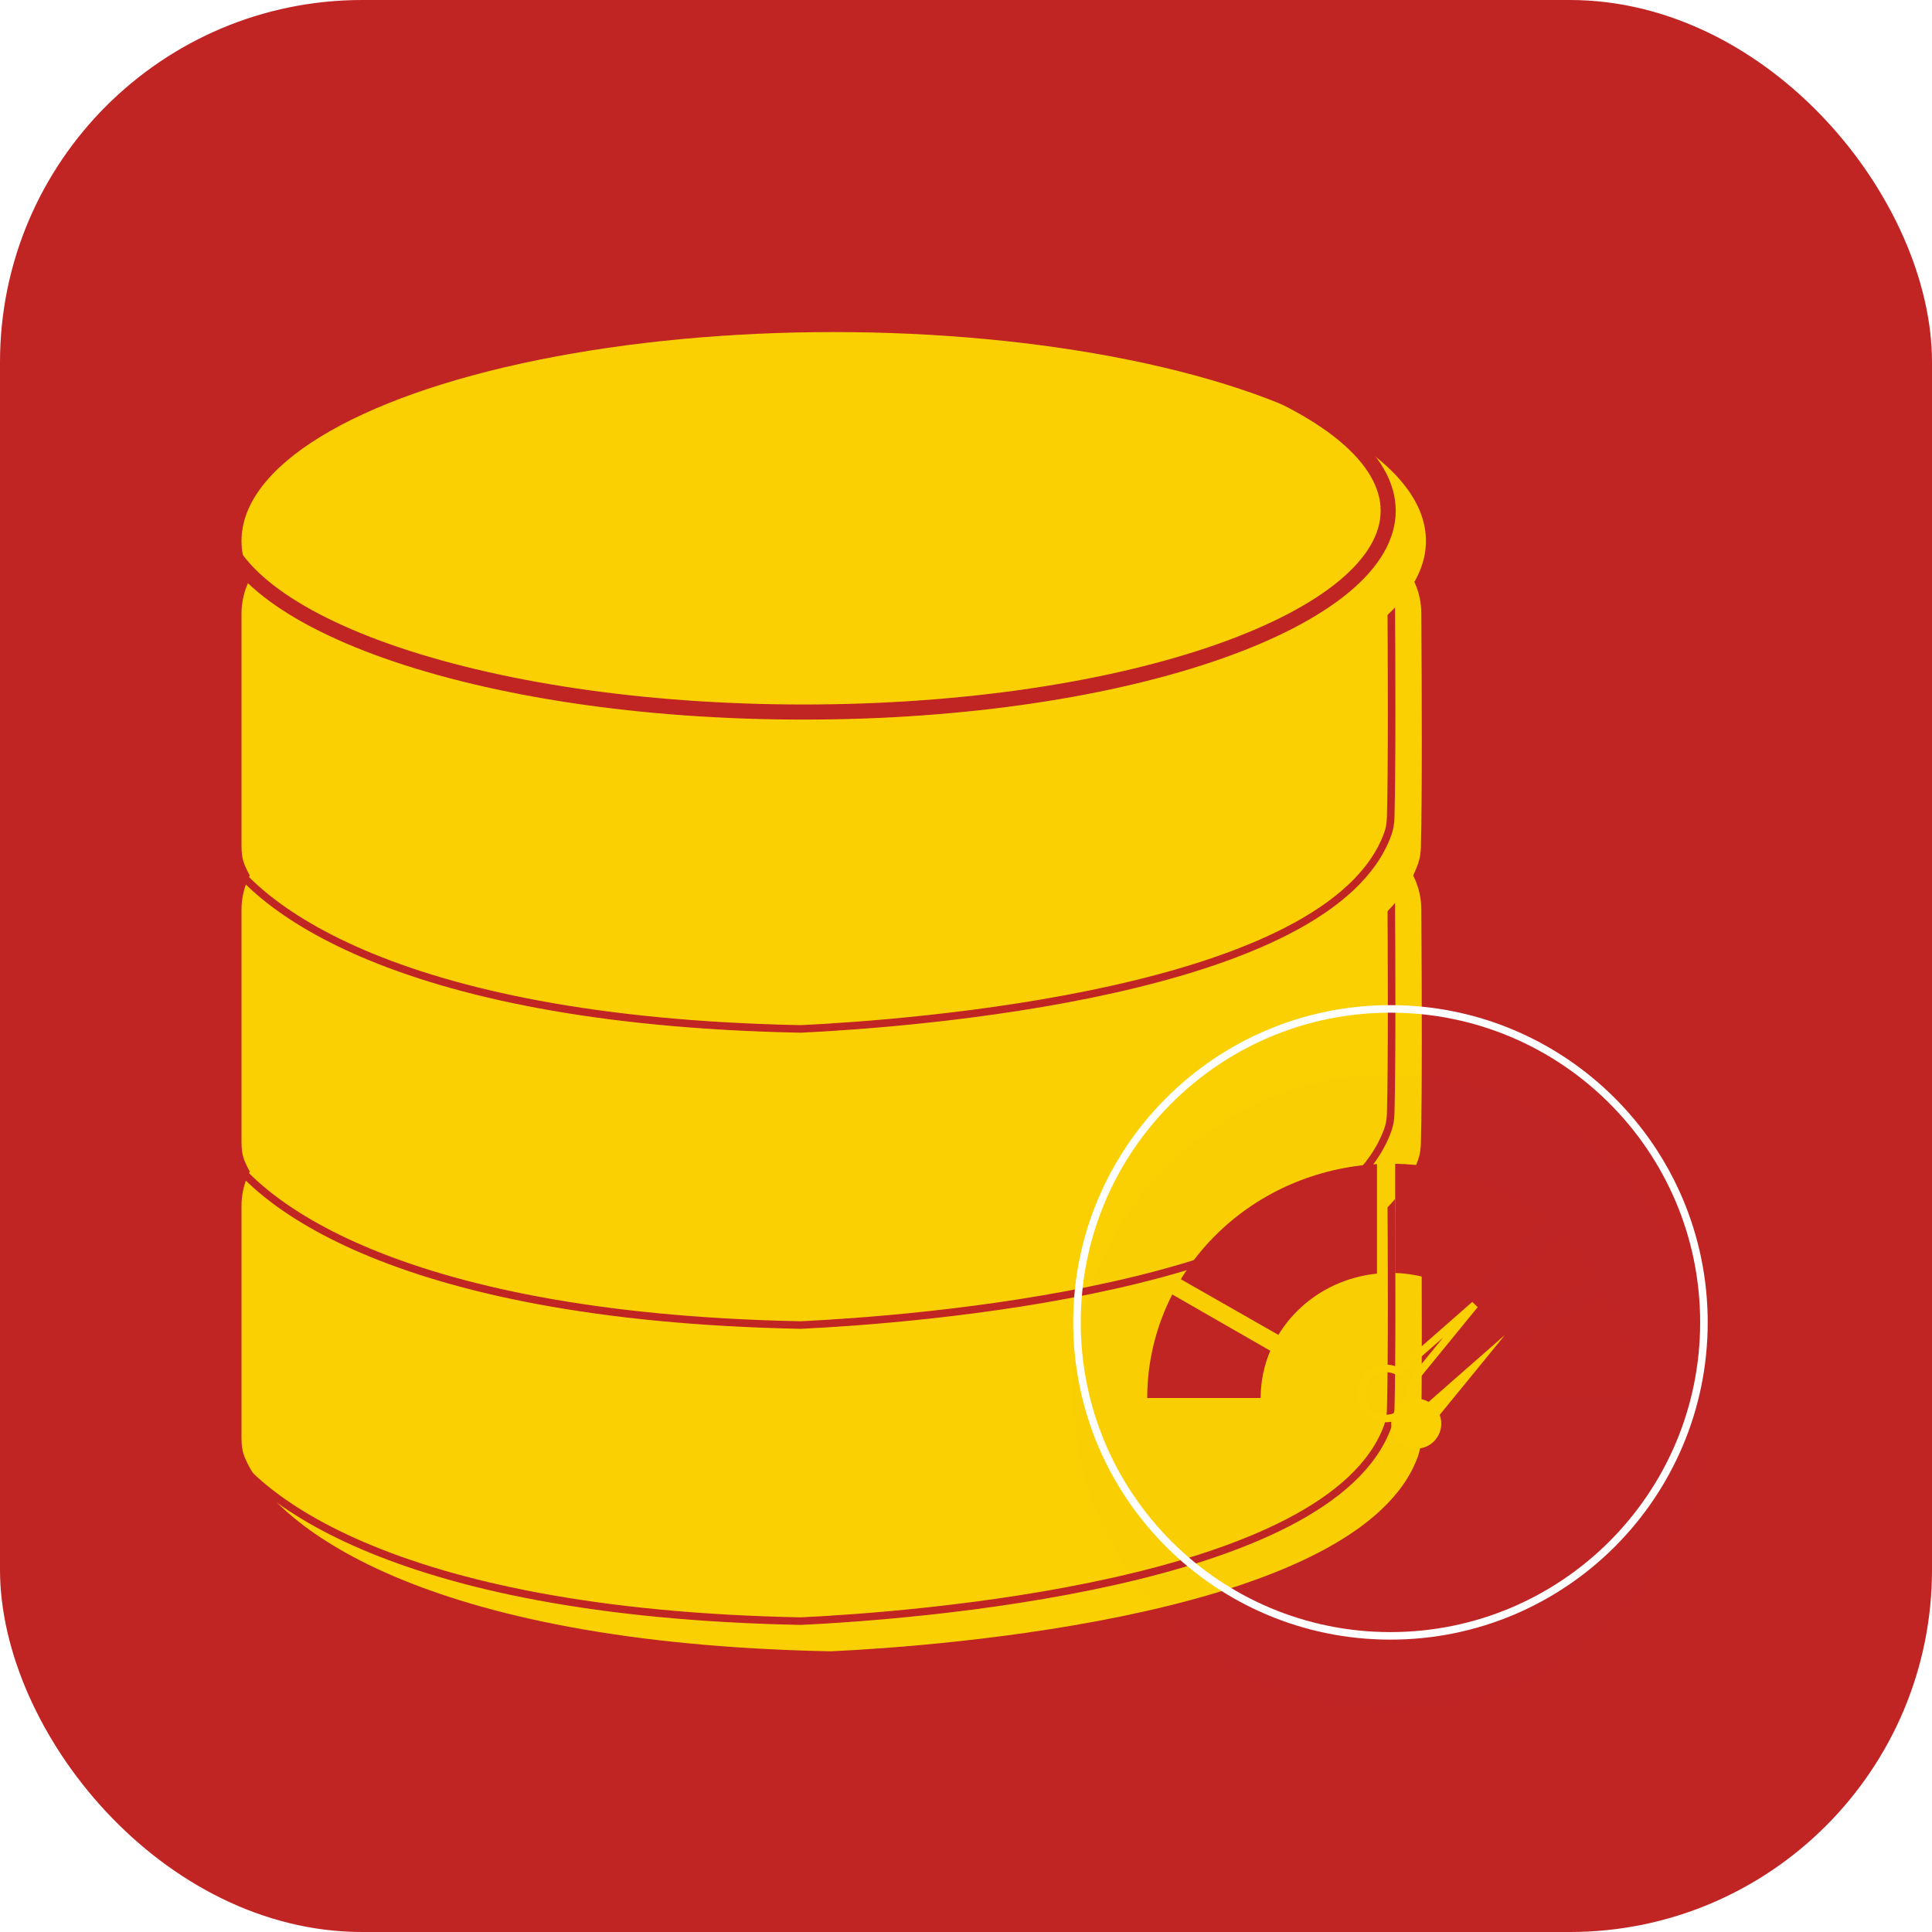
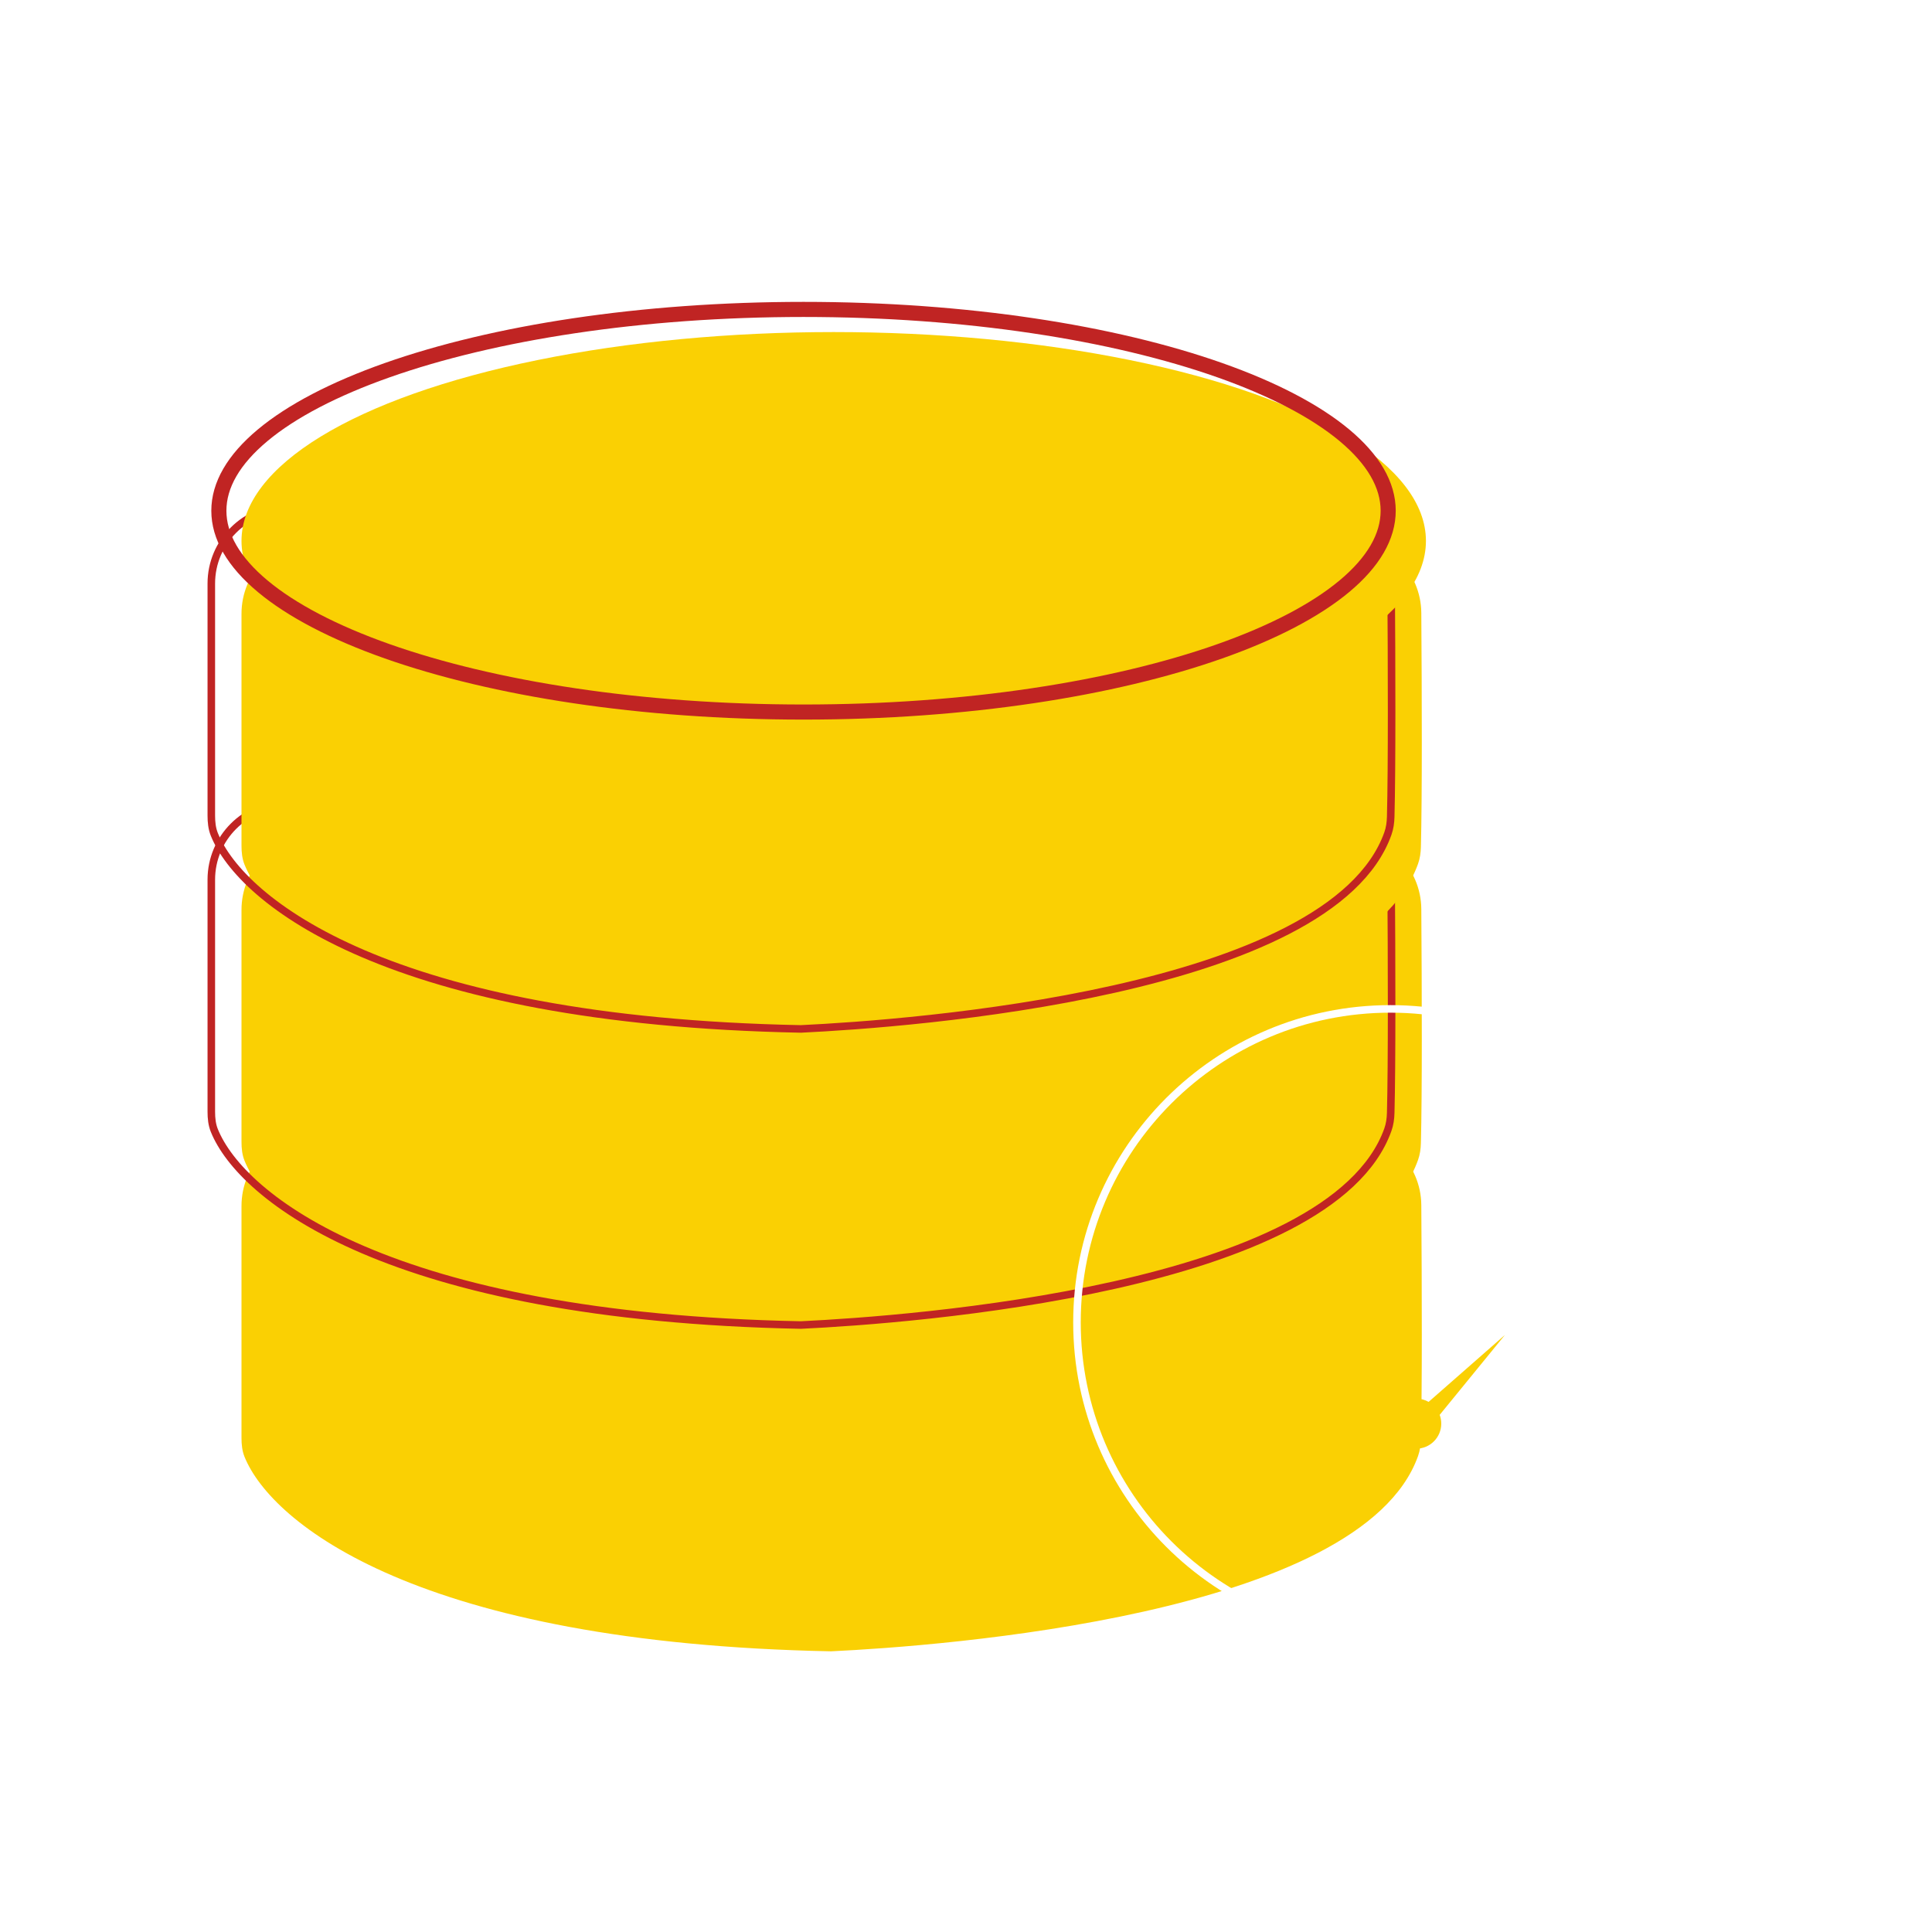
<svg xmlns="http://www.w3.org/2000/svg" width="128" height="128" viewBox="0 0 128 128" fill="none">
-   <rect width="128" height="128" rx="24" fill="#C02423" />
  <g filter="url(#filter0_ii_376_604)">
    <path d="M14 93.277V77.898C14 75.137 16.239 72.898 19 72.898H87.175C89.915 72.898 92.145 75.103 92.165 77.843C92.204 83.259 92.224 90.103 92.138 93.35C92.128 93.73 92.078 94.105 91.95 94.464C88.188 105.022 60.294 107.06 53.06 107.404C25.763 106.869 15.993 98.944 14.201 94.519C14.042 94.125 14 93.702 14 93.277Z" fill="#FAD003" />
  </g>
-   <path d="M14 93.277V77.898C14 75.137 16.239 72.898 19 72.898H87.175C89.915 72.898 92.145 75.103 92.165 77.843C92.204 83.259 92.224 90.103 92.138 93.35C92.128 93.73 92.078 94.105 91.95 94.464C88.188 105.022 60.294 107.06 53.06 107.404C25.763 106.869 15.993 98.944 14.201 94.519C14.042 94.125 14 93.702 14 93.277Z" stroke="#C02423" stroke-width="0.5" />
  <g filter="url(#filter1_ii_376_604)">
    <path d="M14 73.659V58.28C14 55.519 16.239 53.28 19 53.28H87.175C89.915 53.28 92.145 55.485 92.165 58.225C92.204 63.641 92.224 70.485 92.138 73.733C92.128 74.113 92.078 74.488 91.95 74.846C88.188 85.404 60.294 87.442 53.06 87.787C25.763 87.251 15.993 79.326 14.201 74.901C14.042 74.507 14 74.084 14 73.659Z" fill="#FAD003" />
  </g>
  <path d="M14 73.659V58.28C14 55.519 16.239 53.28 19 53.28H87.175C89.915 53.28 92.145 55.485 92.165 58.225C92.204 63.641 92.224 70.485 92.138 73.733C92.128 74.113 92.078 74.488 91.95 74.846C88.188 85.404 60.294 87.442 53.06 87.787C25.763 87.251 15.993 79.326 14.201 74.901C14.042 74.507 14 74.084 14 73.659Z" stroke="#C02423" stroke-width="0.5" />
  <g filter="url(#filter2_ii_376_604)">
    <path d="M14 54.041V38.662C14 35.901 16.239 33.662 19 33.662H87.175C89.915 33.662 92.145 35.867 92.165 38.608C92.204 44.024 92.224 50.867 92.138 54.115C92.128 54.495 92.078 54.87 91.95 55.228C88.188 65.786 60.294 67.824 53.06 68.169C25.763 67.633 15.993 59.708 14.201 55.284C14.042 54.89 14 54.466 14 54.041Z" fill="#FAD003" />
  </g>
  <path d="M14 54.041V38.662C14 35.901 16.239 33.662 19 33.662H87.175C89.915 33.662 92.145 35.867 92.165 38.608C92.204 44.024 92.224 50.867 92.138 54.115C92.128 54.495 92.078 54.87 91.95 55.228C88.188 65.786 60.294 67.824 53.06 68.169C25.763 67.633 15.993 59.708 14.201 55.284C14.042 54.89 14 54.466 14 54.041Z" stroke="#C02423" stroke-width="0.5" />
  <g filter="url(#filter3_ii_376_604)">
    <ellipse cx="53.236" cy="33.838" rx="39.236" ry="13.838" fill="#FAD003" />
  </g>
  <path d="M91.971 33.838C91.971 35.541 90.993 37.234 89.068 38.84C87.145 40.443 84.332 41.91 80.813 43.151C73.779 45.631 64.029 47.175 53.236 47.175C42.442 47.175 32.692 45.631 25.658 43.151C22.139 41.91 19.326 40.443 17.404 38.84C15.478 37.234 14.5 35.541 14.5 33.838C14.5 32.134 15.478 30.441 17.404 28.835C19.326 27.232 22.139 25.766 25.658 24.524C32.692 22.044 42.442 20.5 53.236 20.5C64.029 20.5 73.779 22.044 80.813 24.524C84.332 25.766 87.145 27.232 89.068 28.835C90.993 30.441 91.971 32.134 91.971 33.838Z" stroke="#C02423" />
  <g filter="url(#filter4_iii_376_604)">
-     <ellipse cx="92.121" cy="87.611" rx="21.019" ry="21.019" fill="#C4C4C4" fill-opacity="0.01" />
-   </g>
+     </g>
  <path d="M112.89 87.611C112.89 99.082 103.591 108.38 92.121 108.38C80.65 108.38 71.352 99.082 71.352 87.611C71.352 76.141 80.65 66.842 92.121 66.842C103.591 66.842 112.89 76.141 112.89 87.611Z" stroke="white" stroke-width="0.5" />
-   <path fill-rule="evenodd" clip-rule="evenodd" d="M91.227 77.124C87.28 77.337 83.539 78.94 80.729 81.645C79.755 82.583 78.919 83.628 78.232 84.752L84.697 88.44C85.066 87.832 85.517 87.267 86.043 86.76C87.443 85.413 89.276 84.577 91.227 84.379V77.124ZM92.433 84.338C94.174 84.397 95.847 84.962 97.238 85.948L102.394 80.648C99.594 78.425 96.085 77.168 92.433 77.102V84.338ZM98.219 86.76L98.187 86.73L103.325 81.449C103.395 81.514 103.465 81.579 103.533 81.645C104.41 82.489 105.175 83.42 105.82 84.418L99.402 88.181C99.066 87.671 98.67 87.194 98.219 86.76ZM100.002 89.262C100.485 90.31 100.741 91.453 100.741 92.621H108.256C108.256 90.127 107.633 87.695 106.469 85.518L100.002 89.262ZM84.159 89.491L77.666 85.762C76.584 87.876 76.006 90.22 76.006 92.621L83.521 92.621C83.521 91.537 83.742 90.475 84.159 89.491Z" fill="#C02423" />
  <g filter="url(#filter5_ii_376_604)">
    <path fill-rule="evenodd" clip-rule="evenodd" d="M93.383 91.738L97.707 86.442L92.649 90.879C92.408 90.741 92.128 90.662 91.83 90.662C90.914 90.662 90.172 91.404 90.172 92.32C90.172 93.235 90.914 93.978 91.83 93.978C92.745 93.978 93.487 93.235 93.487 92.32C93.487 92.115 93.45 91.919 93.383 91.738Z" fill="#FAD003" />
  </g>
-   <path d="M97.707 86.442L97.901 86.601L97.542 86.255L97.707 86.442ZM93.383 91.738L93.189 91.58L93.098 91.691L93.148 91.826L93.383 91.738ZM92.649 90.879L92.526 91.096L92.68 91.184L92.814 91.067L92.649 90.879ZM97.513 86.284L93.189 91.58L93.576 91.896L97.901 86.601L97.513 86.284ZM92.814 91.067L97.872 86.63L97.542 86.255L92.484 90.691L92.814 91.067ZM91.83 90.912C92.083 90.912 92.321 90.979 92.526 91.096L92.773 90.661C92.495 90.503 92.172 90.412 91.83 90.412V90.912ZM90.422 92.32C90.422 91.542 91.052 90.912 91.83 90.912V90.412C90.776 90.412 89.922 91.266 89.922 92.32H90.422ZM91.83 93.728C91.052 93.728 90.422 93.097 90.422 92.32H89.922C89.922 93.374 90.776 94.228 91.83 94.228V93.728ZM93.237 92.32C93.237 93.097 92.607 93.728 91.83 93.728V94.228C92.883 94.228 93.737 93.374 93.737 92.32H93.237ZM93.148 91.826C93.206 91.979 93.237 92.146 93.237 92.32H93.737C93.737 92.085 93.695 91.859 93.617 91.65L93.148 91.826Z" fill="#FAD003" />
  <defs>
    <filter id="filter0_ii_376_604" x="13.75" y="72.648" width="80.698" height="37.007" filterUnits="userSpaceOnUse" color-interpolation-filters="sRGB">
      <feFlood flood-opacity="0" result="BackgroundImageFix" />
      <feBlend mode="normal" in="SourceGraphic" in2="BackgroundImageFix" result="shape" />
      <feColorMatrix in="SourceAlpha" type="matrix" values="0 0 0 0 0 0 0 0 0 0 0 0 0 0 0 0 0 0 127 0" result="hardAlpha" />
      <feOffset />
      <feGaussianBlur stdDeviation="1.2" />
      <feComposite in2="hardAlpha" operator="arithmetic" k2="-1" k3="1" />
      <feColorMatrix type="matrix" values="0 0 0 0 0 0 0 0 0 0 0 0 0 0 0 0 0 0 0.4 0" />
      <feBlend mode="normal" in2="shape" result="effect1_innerShadow_376_604" />
      <feColorMatrix in="SourceAlpha" type="matrix" values="0 0 0 0 0 0 0 0 0 0 0 0 0 0 0 0 0 0 127 0" result="hardAlpha" />
      <feOffset dx="2" dy="2" />
      <feGaussianBlur stdDeviation="2.4" />
      <feComposite in2="hardAlpha" operator="arithmetic" k2="-1" k3="1" />
      <feColorMatrix type="matrix" values="0 0 0 0 1 0 0 0 0 1 0 0 0 0 1 0 0 0 0.5 0" />
      <feBlend mode="normal" in2="effect1_innerShadow_376_604" result="effect2_innerShadow_376_604" />
    </filter>
    <filter id="filter1_ii_376_604" x="13.75" y="53.03" width="80.698" height="37.007" filterUnits="userSpaceOnUse" color-interpolation-filters="sRGB">
      <feFlood flood-opacity="0" result="BackgroundImageFix" />
      <feBlend mode="normal" in="SourceGraphic" in2="BackgroundImageFix" result="shape" />
      <feColorMatrix in="SourceAlpha" type="matrix" values="0 0 0 0 0 0 0 0 0 0 0 0 0 0 0 0 0 0 127 0" result="hardAlpha" />
      <feOffset />
      <feGaussianBlur stdDeviation="1.2" />
      <feComposite in2="hardAlpha" operator="arithmetic" k2="-1" k3="1" />
      <feColorMatrix type="matrix" values="0 0 0 0 0 0 0 0 0 0 0 0 0 0 0 0 0 0 0.4 0" />
      <feBlend mode="normal" in2="shape" result="effect1_innerShadow_376_604" />
      <feColorMatrix in="SourceAlpha" type="matrix" values="0 0 0 0 0 0 0 0 0 0 0 0 0 0 0 0 0 0 127 0" result="hardAlpha" />
      <feOffset dx="2" dy="2" />
      <feGaussianBlur stdDeviation="2.4" />
      <feComposite in2="hardAlpha" operator="arithmetic" k2="-1" k3="1" />
      <feColorMatrix type="matrix" values="0 0 0 0 1 0 0 0 0 1 0 0 0 0 1 0 0 0 0.5 0" />
      <feBlend mode="normal" in2="effect1_innerShadow_376_604" result="effect2_innerShadow_376_604" />
    </filter>
    <filter id="filter2_ii_376_604" x="13.75" y="33.412" width="80.698" height="37.007" filterUnits="userSpaceOnUse" color-interpolation-filters="sRGB">
      <feFlood flood-opacity="0" result="BackgroundImageFix" />
      <feBlend mode="normal" in="SourceGraphic" in2="BackgroundImageFix" result="shape" />
      <feColorMatrix in="SourceAlpha" type="matrix" values="0 0 0 0 0 0 0 0 0 0 0 0 0 0 0 0 0 0 127 0" result="hardAlpha" />
      <feOffset />
      <feGaussianBlur stdDeviation="1.2" />
      <feComposite in2="hardAlpha" operator="arithmetic" k2="-1" k3="1" />
      <feColorMatrix type="matrix" values="0 0 0 0 0 0 0 0 0 0 0 0 0 0 0 0 0 0 0.4 0" />
      <feBlend mode="normal" in2="shape" result="effect1_innerShadow_376_604" />
      <feColorMatrix in="SourceAlpha" type="matrix" values="0 0 0 0 0 0 0 0 0 0 0 0 0 0 0 0 0 0 127 0" result="hardAlpha" />
      <feOffset dx="2" dy="2" />
      <feGaussianBlur stdDeviation="2.4" />
      <feComposite in2="hardAlpha" operator="arithmetic" k2="-1" k3="1" />
      <feColorMatrix type="matrix" values="0 0 0 0 1 0 0 0 0 1 0 0 0 0 1 0 0 0 0.5 0" />
      <feBlend mode="normal" in2="effect1_innerShadow_376_604" result="effect2_innerShadow_376_604" />
    </filter>
    <filter id="filter3_ii_376_604" x="14" y="20" width="80.471" height="29.675" filterUnits="userSpaceOnUse" color-interpolation-filters="sRGB">
      <feFlood flood-opacity="0" result="BackgroundImageFix" />
      <feBlend mode="normal" in="SourceGraphic" in2="BackgroundImageFix" result="shape" />
      <feColorMatrix in="SourceAlpha" type="matrix" values="0 0 0 0 0 0 0 0 0 0 0 0 0 0 0 0 0 0 127 0" result="hardAlpha" />
      <feOffset />
      <feGaussianBlur stdDeviation="1.2" />
      <feComposite in2="hardAlpha" operator="arithmetic" k2="-1" k3="1" />
      <feColorMatrix type="matrix" values="0 0 0 0 0 0 0 0 0 0 0 0 0 0 0 0 0 0 0.4 0" />
      <feBlend mode="normal" in2="shape" result="effect1_innerShadow_376_604" />
      <feColorMatrix in="SourceAlpha" type="matrix" values="0 0 0 0 0 0 0 0 0 0 0 0 0 0 0 0 0 0 127 0" result="hardAlpha" />
      <feOffset dx="2" dy="2" />
      <feGaussianBlur stdDeviation="2.4" />
      <feComposite in2="hardAlpha" operator="arithmetic" k2="-1" k3="1" />
      <feColorMatrix type="matrix" values="0 0 0 0 1 0 0 0 0 1 0 0 0 0 1 0 0 0 0.5 0" />
      <feBlend mode="normal" in2="effect1_innerShadow_376_604" result="effect2_innerShadow_376_604" />
    </filter>
    <filter id="filter4_iii_376_604" x="71.102" y="64.592" width="42.038" height="49.819" filterUnits="userSpaceOnUse" color-interpolation-filters="sRGB">
      <feFlood flood-opacity="0" result="BackgroundImageFix" />
      <feBlend mode="normal" in="SourceGraphic" in2="BackgroundImageFix" result="shape" />
      <feColorMatrix in="SourceAlpha" type="matrix" values="0 0 0 0 0 0 0 0 0 0 0 0 0 0 0 0 0 0 127 0" result="hardAlpha" />
      <feOffset dy="0.826" />
      <feGaussianBlur stdDeviation="16.517" />
      <feComposite in2="hardAlpha" operator="arithmetic" k2="-1" k3="1" />
      <feColorMatrix type="matrix" values="0 0 0 0 0.889 0 0 0 0 0.871 0 0 0 0 1 0 0 0 0.2 0" />
      <feBlend mode="normal" in2="shape" result="effect1_innerShadow_376_604" />
      <feColorMatrix in="SourceAlpha" type="matrix" values="0 0 0 0 0 0 0 0 0 0 0 0 0 0 0 0 0 0 127 0" result="hardAlpha" />
      <feOffset dy="5.781" />
      <feGaussianBlur stdDeviation="3.809" />
      <feComposite in2="hardAlpha" operator="arithmetic" k2="-1" k3="1" />
      <feColorMatrix type="matrix" values="0 0 0 0 1 0 0 0 0 1 0 0 0 0 1 0 0 0 1 0" />
      <feBlend mode="normal" in2="effect1_innerShadow_376_604" result="effect2_innerShadow_376_604" />
      <feColorMatrix in="SourceAlpha" type="matrix" values="0 0 0 0 0 0 0 0 0 0 0 0 0 0 0 0 0 0 127 0" result="hardAlpha" />
      <feOffset dy="-2" />
      <feGaussianBlur stdDeviation="6" />
      <feComposite in2="hardAlpha" operator="arithmetic" k2="-1" k3="1" />
      <feColorMatrix type="matrix" values="0 0 0 0 1 0 0 0 0 1 0 0 0 0 1 0 0 0 1 0" />
      <feBlend mode="normal" in2="effect2_innerShadow_376_604" result="effect3_innerShadow_376_604" />
    </filter>
    <filter id="filter5_ii_376_604" x="89.922" y="86.255" width="9.979" height="9.973" filterUnits="userSpaceOnUse" color-interpolation-filters="sRGB">
      <feFlood flood-opacity="0" result="BackgroundImageFix" />
      <feBlend mode="normal" in="SourceGraphic" in2="BackgroundImageFix" result="shape" />
      <feColorMatrix in="SourceAlpha" type="matrix" values="0 0 0 0 0 0 0 0 0 0 0 0 0 0 0 0 0 0 127 0" result="hardAlpha" />
      <feOffset />
      <feGaussianBlur stdDeviation="1.2" />
      <feComposite in2="hardAlpha" operator="arithmetic" k2="-1" k3="1" />
      <feColorMatrix type="matrix" values="0 0 0 0 0 0 0 0 0 0 0 0 0 0 0 0 0 0 0.4 0" />
      <feBlend mode="normal" in2="shape" result="effect1_innerShadow_376_604" />
      <feColorMatrix in="SourceAlpha" type="matrix" values="0 0 0 0 0 0 0 0 0 0 0 0 0 0 0 0 0 0 127 0" result="hardAlpha" />
      <feOffset dx="2" dy="2" />
      <feGaussianBlur stdDeviation="2.4" />
      <feComposite in2="hardAlpha" operator="arithmetic" k2="-1" k3="1" />
      <feColorMatrix type="matrix" values="0 0 0 0 1 0 0 0 0 1 0 0 0 0 1 0 0 0 0.5 0" />
      <feBlend mode="normal" in2="effect1_innerShadow_376_604" result="effect2_innerShadow_376_604" />
    </filter>
  </defs>
</svg>